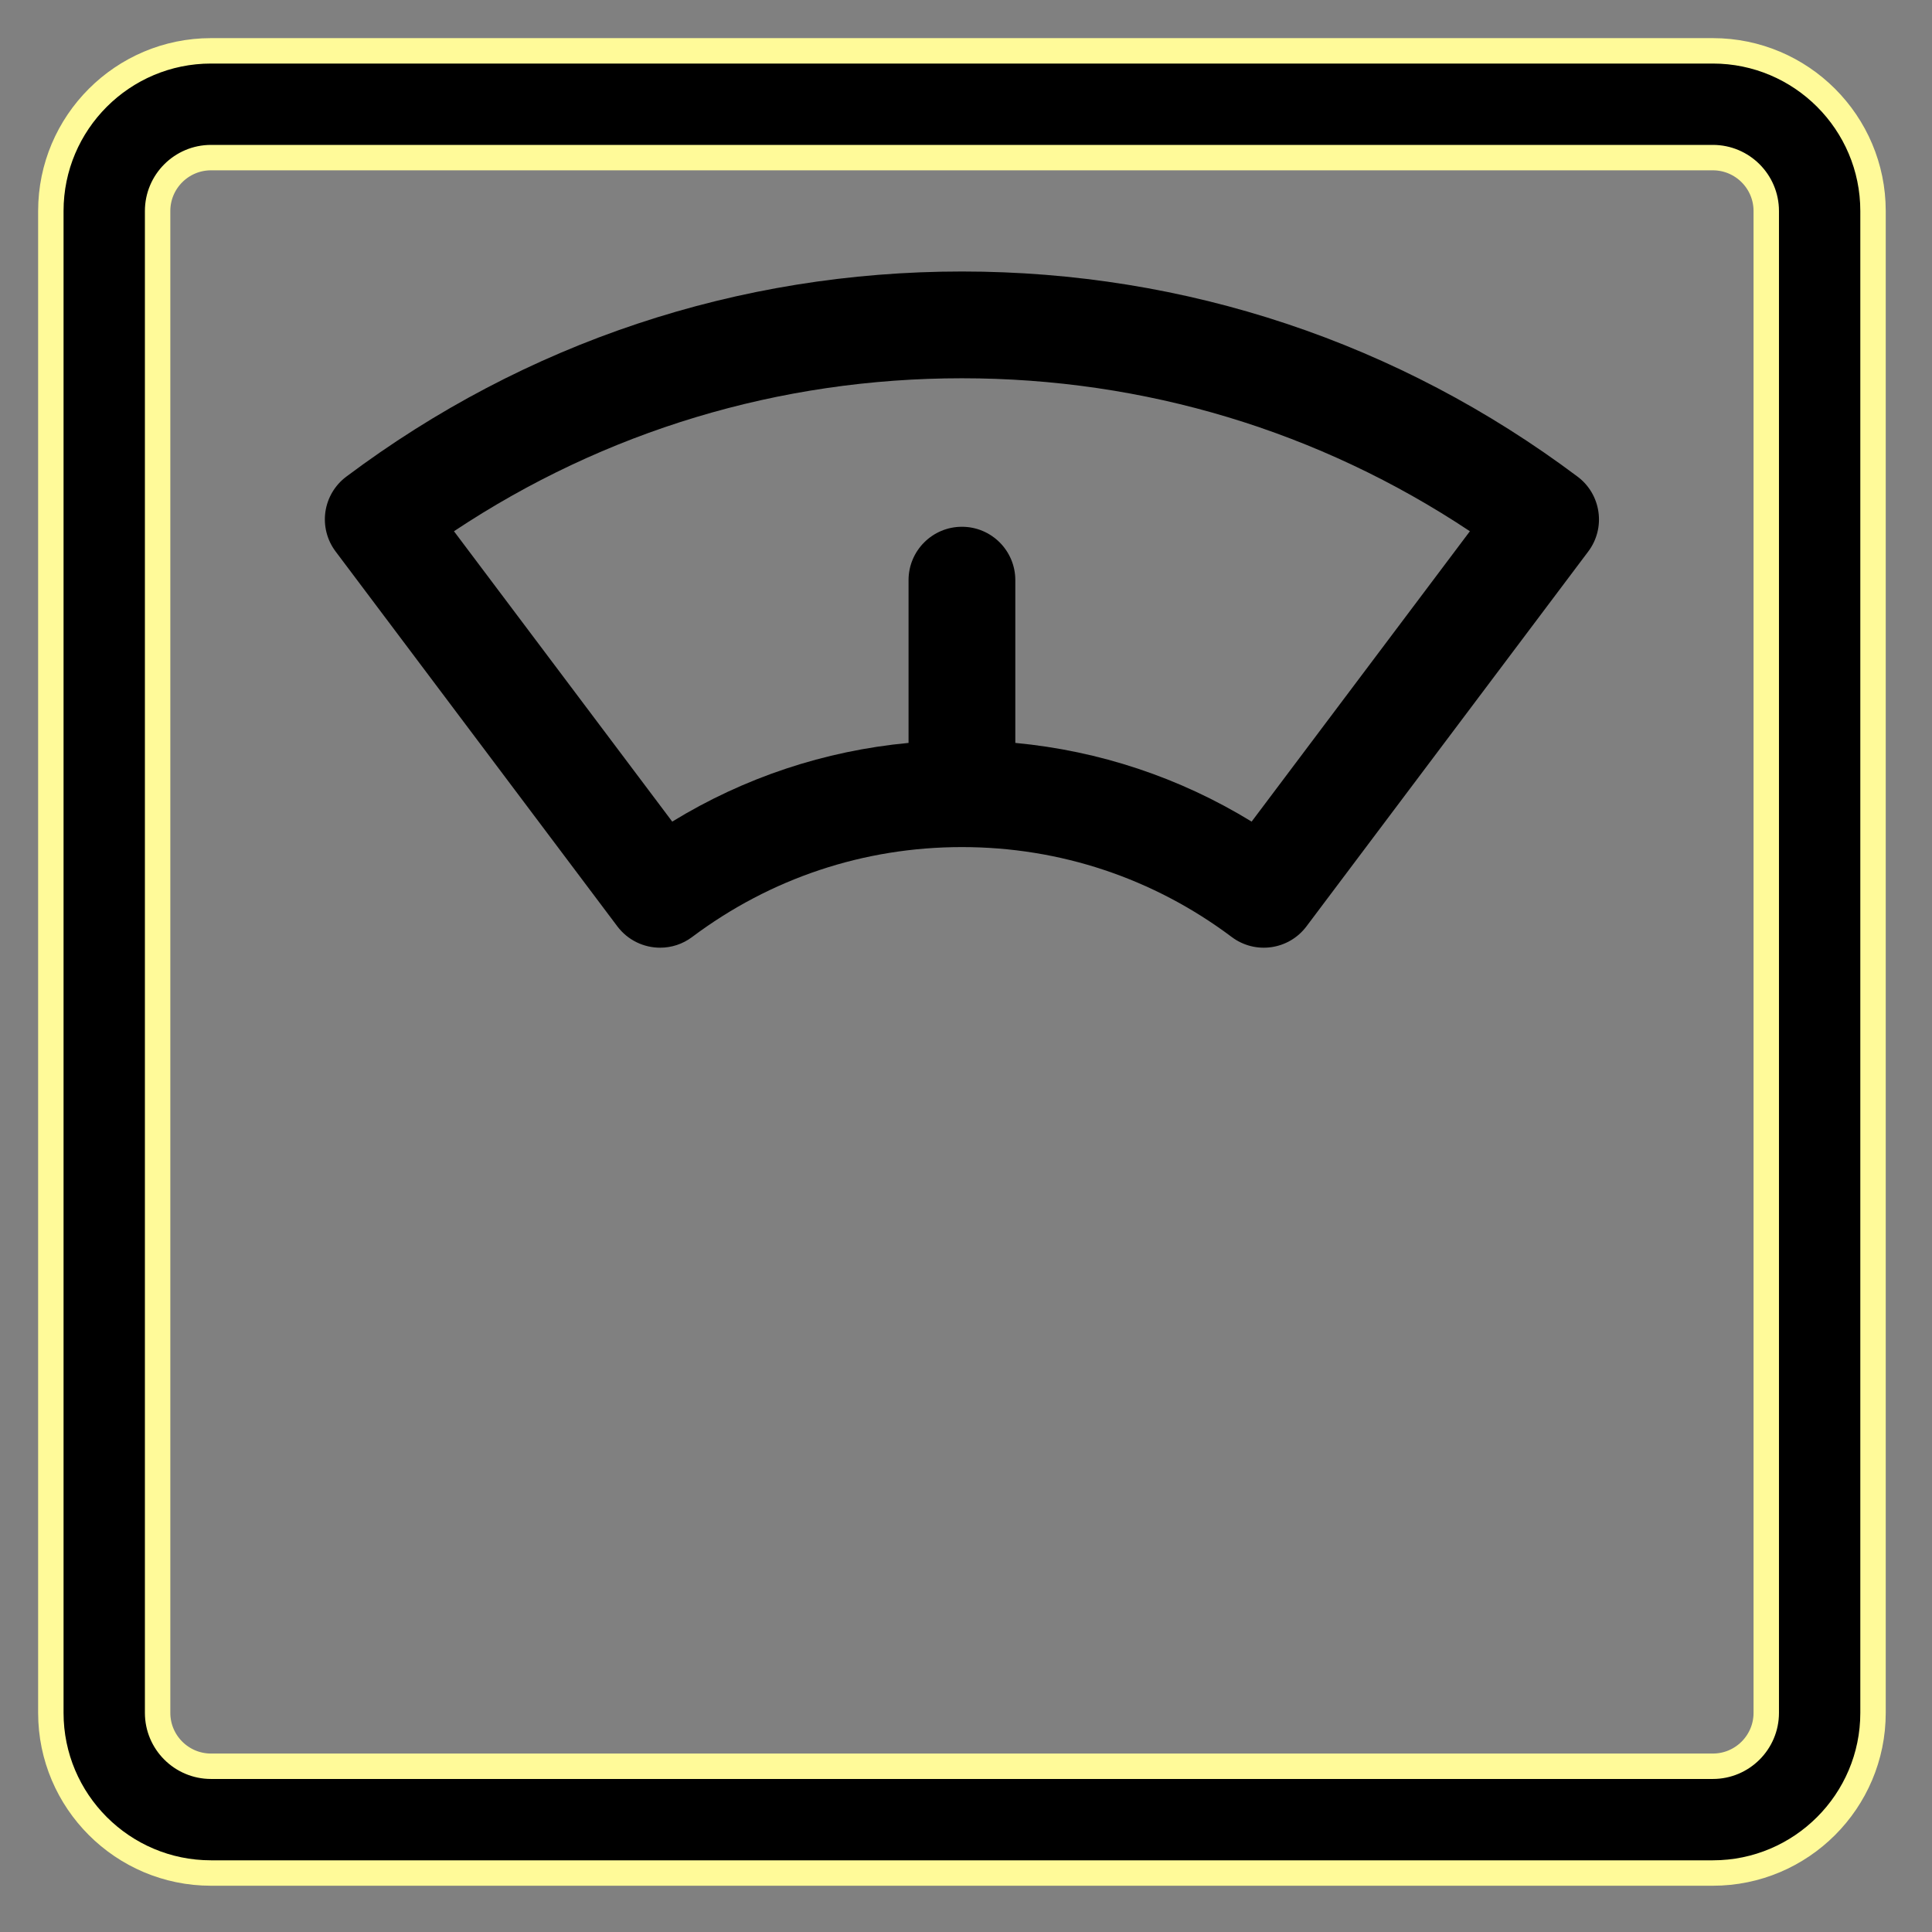
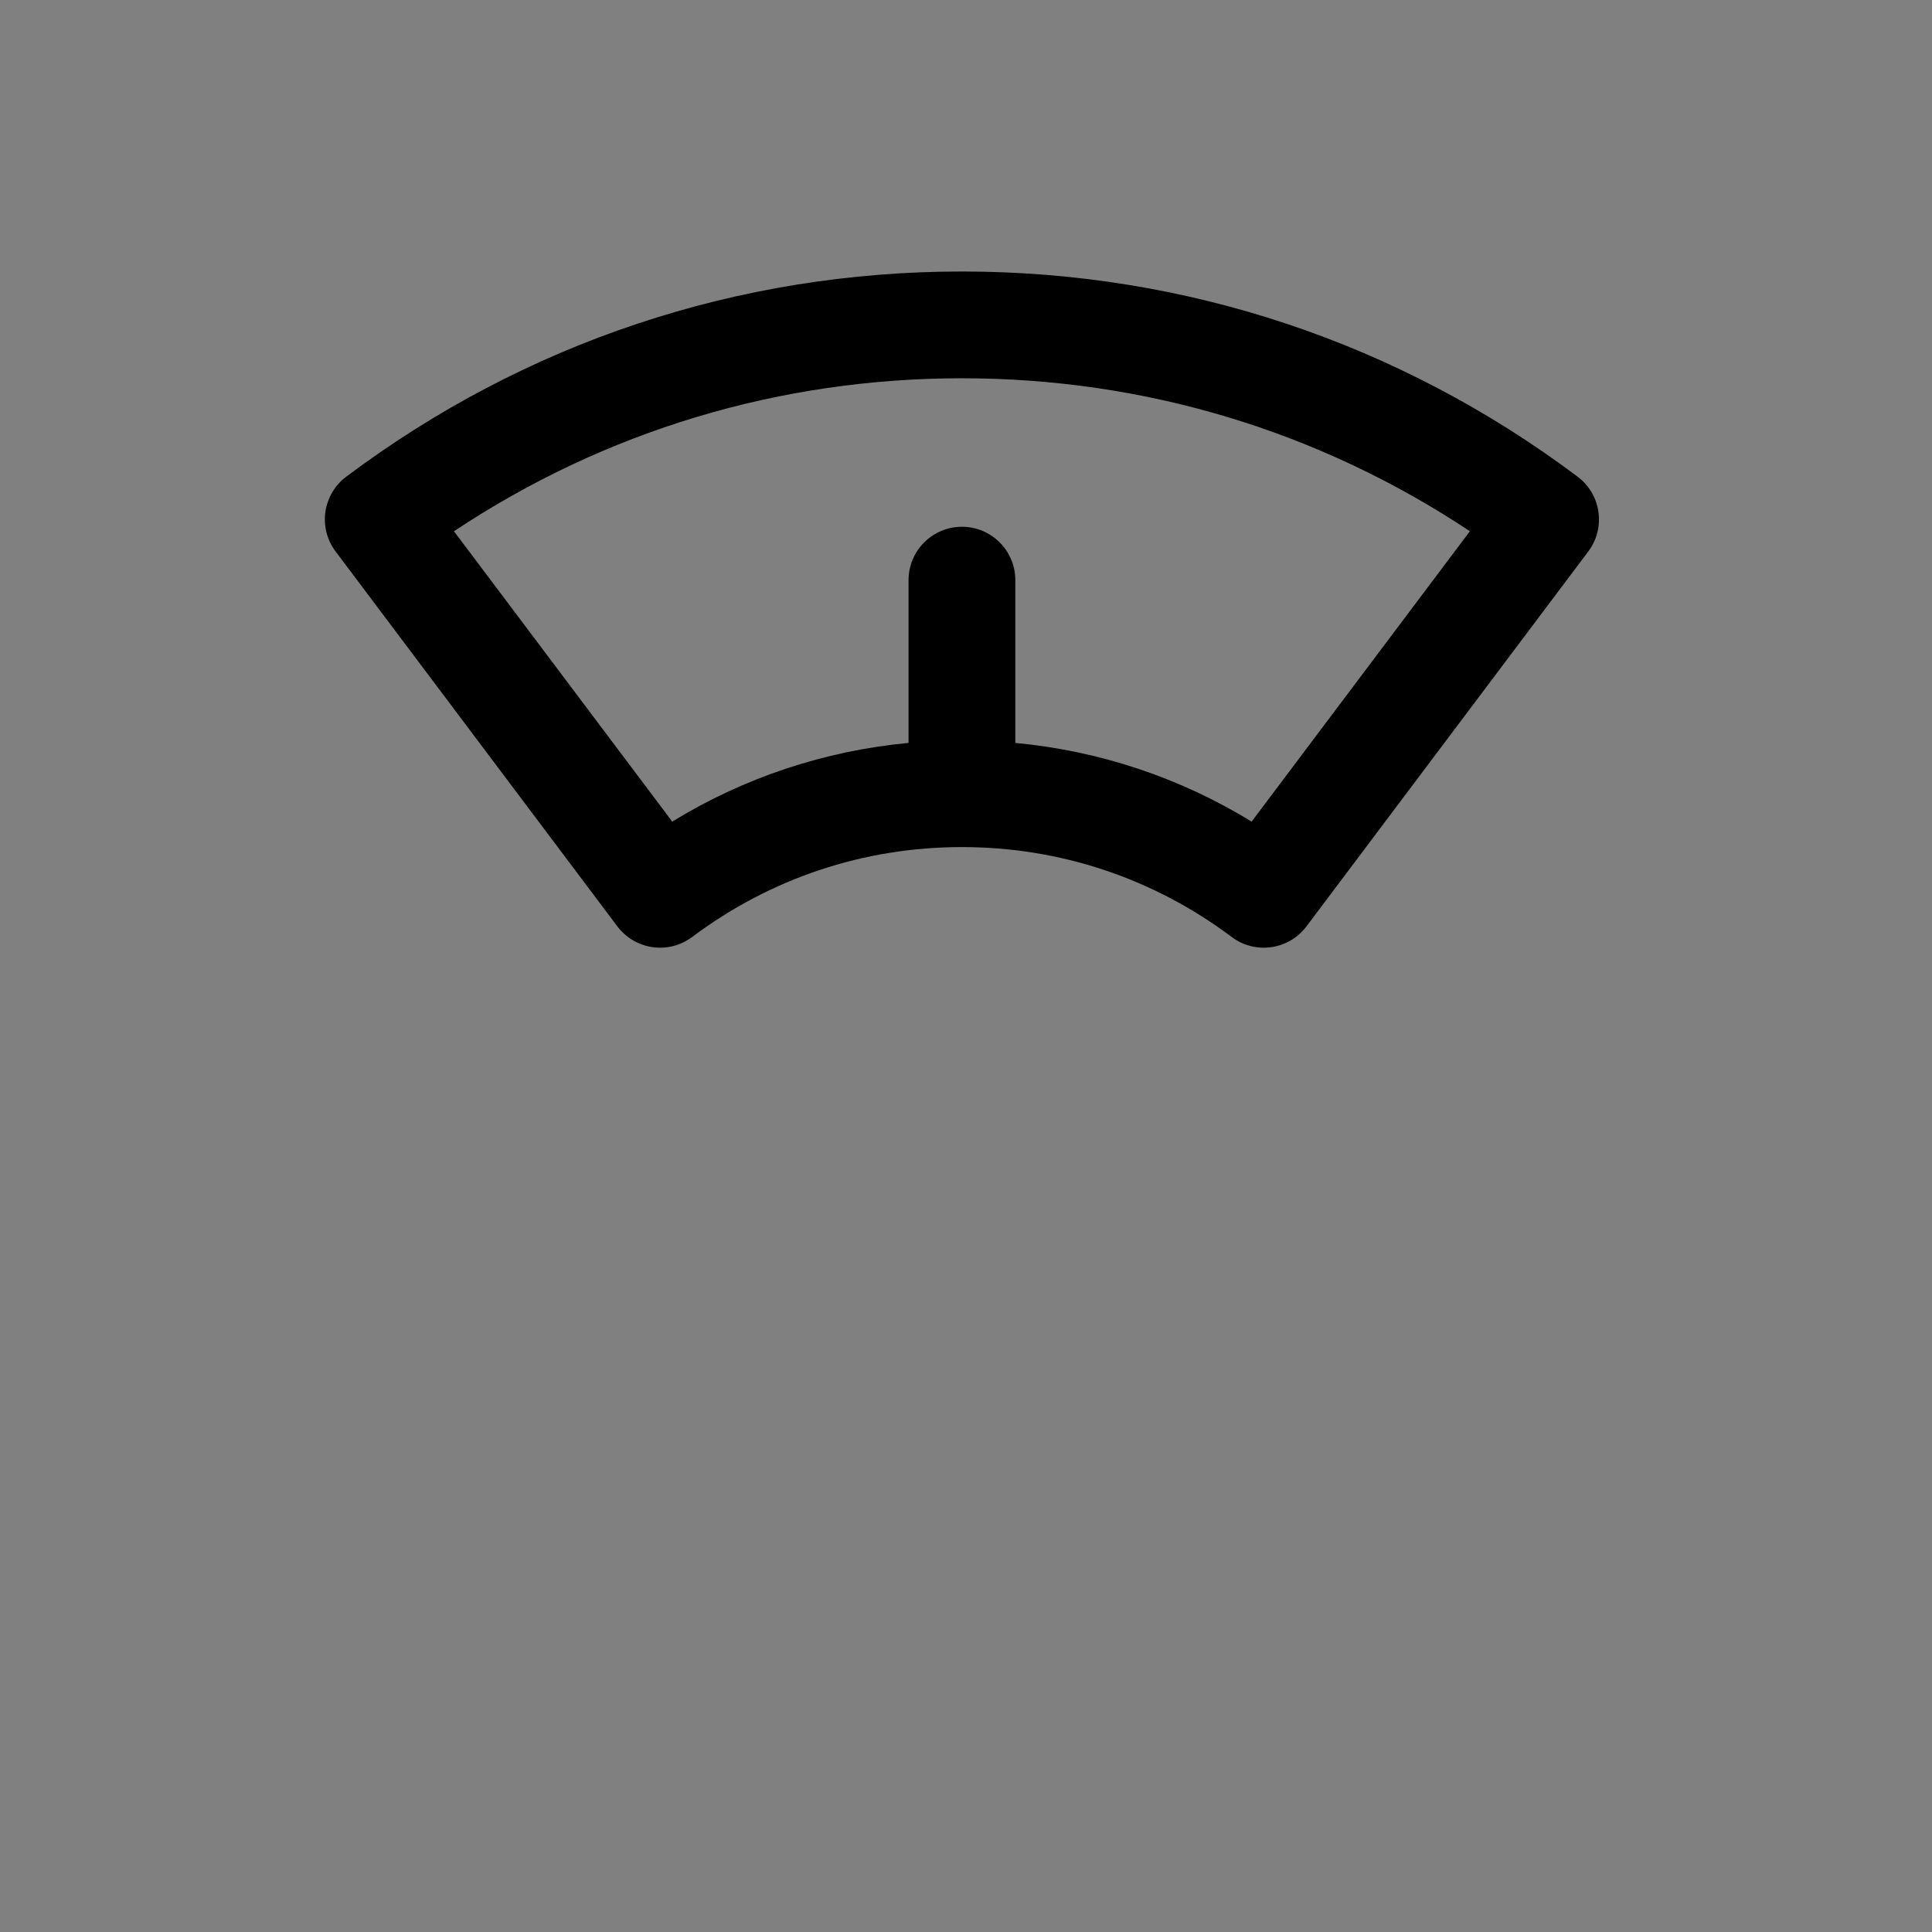
<svg xmlns="http://www.w3.org/2000/svg" width="38px" height="38px" viewBox="0 0 38 38" version="1.1">
  <rect x="0" y="0" width="38" height="38" fill="#808080" stroke="none" />
  <title>Icon_weight-scale</title>
  <desc>Created with Sketch.</desc>
  <g id="Page-1" stroke="none" stroke-width="1" fill="none" fill-rule="evenodd">
    <g id="3" transform="translate(-619, -1679)" fill="#000000" fill-rule="nonzero">
      <g id="Group-15" transform="translate(133, 1654)">
        <g id="Icon_weight-scale" transform="translate(487, 26)">
-           <path d="M32.69,0 L3.15,0 C1.413,0 0,1.413 0,3.15 L0,32.69 C0,34.427 1.413,35.84 3.15,35.84 L32.69,35.84 C34.427,35.84 35.84,34.427 35.84,32.69 L35.84,3.15 C35.84,1.413 34.427,0 32.69,0 Z M33.74,32.69 C33.74,33.269 33.269,33.74 32.69,33.74 L3.15,33.74 C2.571,33.74 2.1,33.269 2.1,32.69 L2.1,3.15 C2.1,2.571 2.571,2.1 3.15,2.1 L32.69,2.1 C33.269,2.1 33.74,2.571 33.74,3.15 L33.74,32.69 Z" id="Shape" stroke="#FFFA99" stroke-width="0.5" />
          <path d="M30.03,8.376 C26.51,5.736 22.322,4.34 17.92,4.34 C13.518,4.34 9.33,5.736 5.81,8.376 C5.587,8.543 5.44,8.792 5.4,9.068 C5.361,9.344 5.433,9.624 5.601,9.847 L11.143,17.221 C11.35,17.495 11.665,17.64 11.984,17.64 C12.203,17.64 12.424,17.572 12.613,17.43 C14.156,16.273 15.991,15.661 17.92,15.661 C19.849,15.661 21.684,16.273 23.227,17.43 C23.691,17.778 24.348,17.684 24.696,17.221 L30.239,9.847 C30.407,9.624 30.479,9.344 30.439,9.068 C30.4,8.792 30.253,8.543 30.03,8.376 L30.03,8.376 Z M23.618,15.16 C22.202,14.293 20.624,13.768 18.97,13.612 L18.97,10.411 C18.97,9.831 18.5,9.361 17.92,9.361 C17.34,9.361 16.87,9.831 16.87,10.411 L16.87,13.612 C15.216,13.768 13.638,14.293 12.222,15.16 L7.929,9.449 C10.895,7.477 14.328,6.44 17.92,6.44 C21.512,6.44 24.945,7.477 27.911,9.449 L23.618,15.16 Z" id="Shape" />
        </g>
      </g>
    </g>
  </g>
</svg>